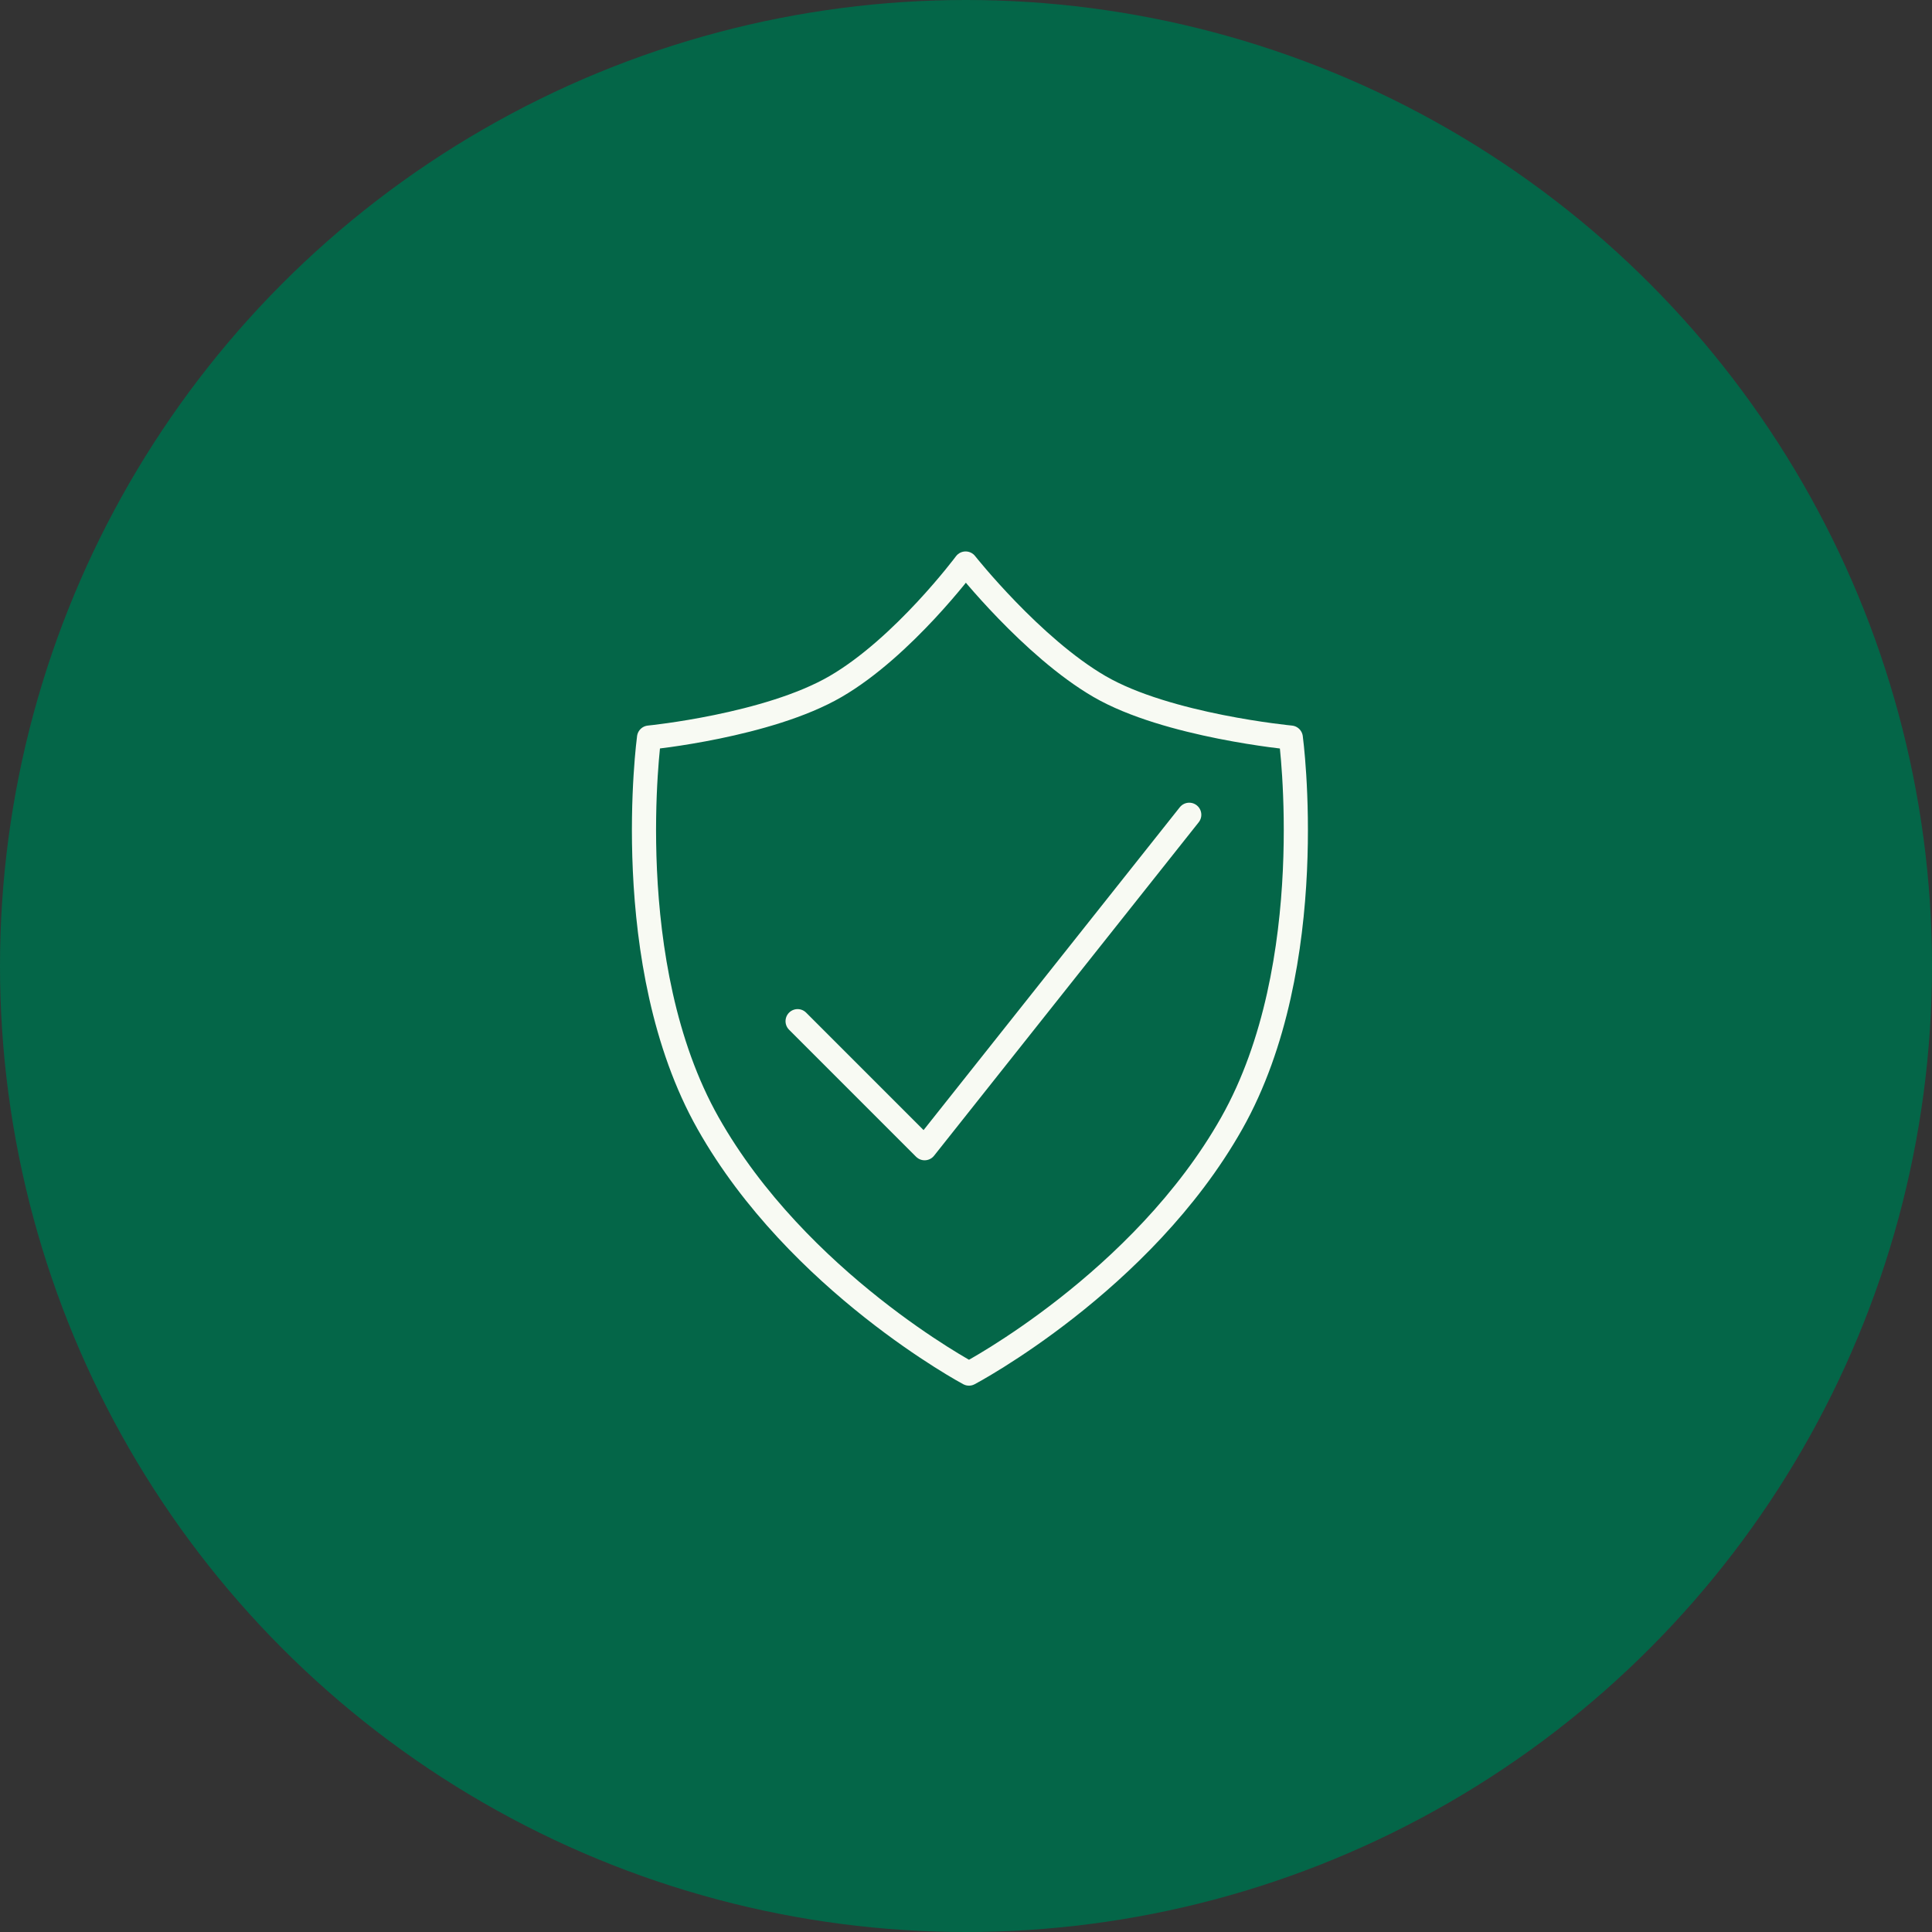
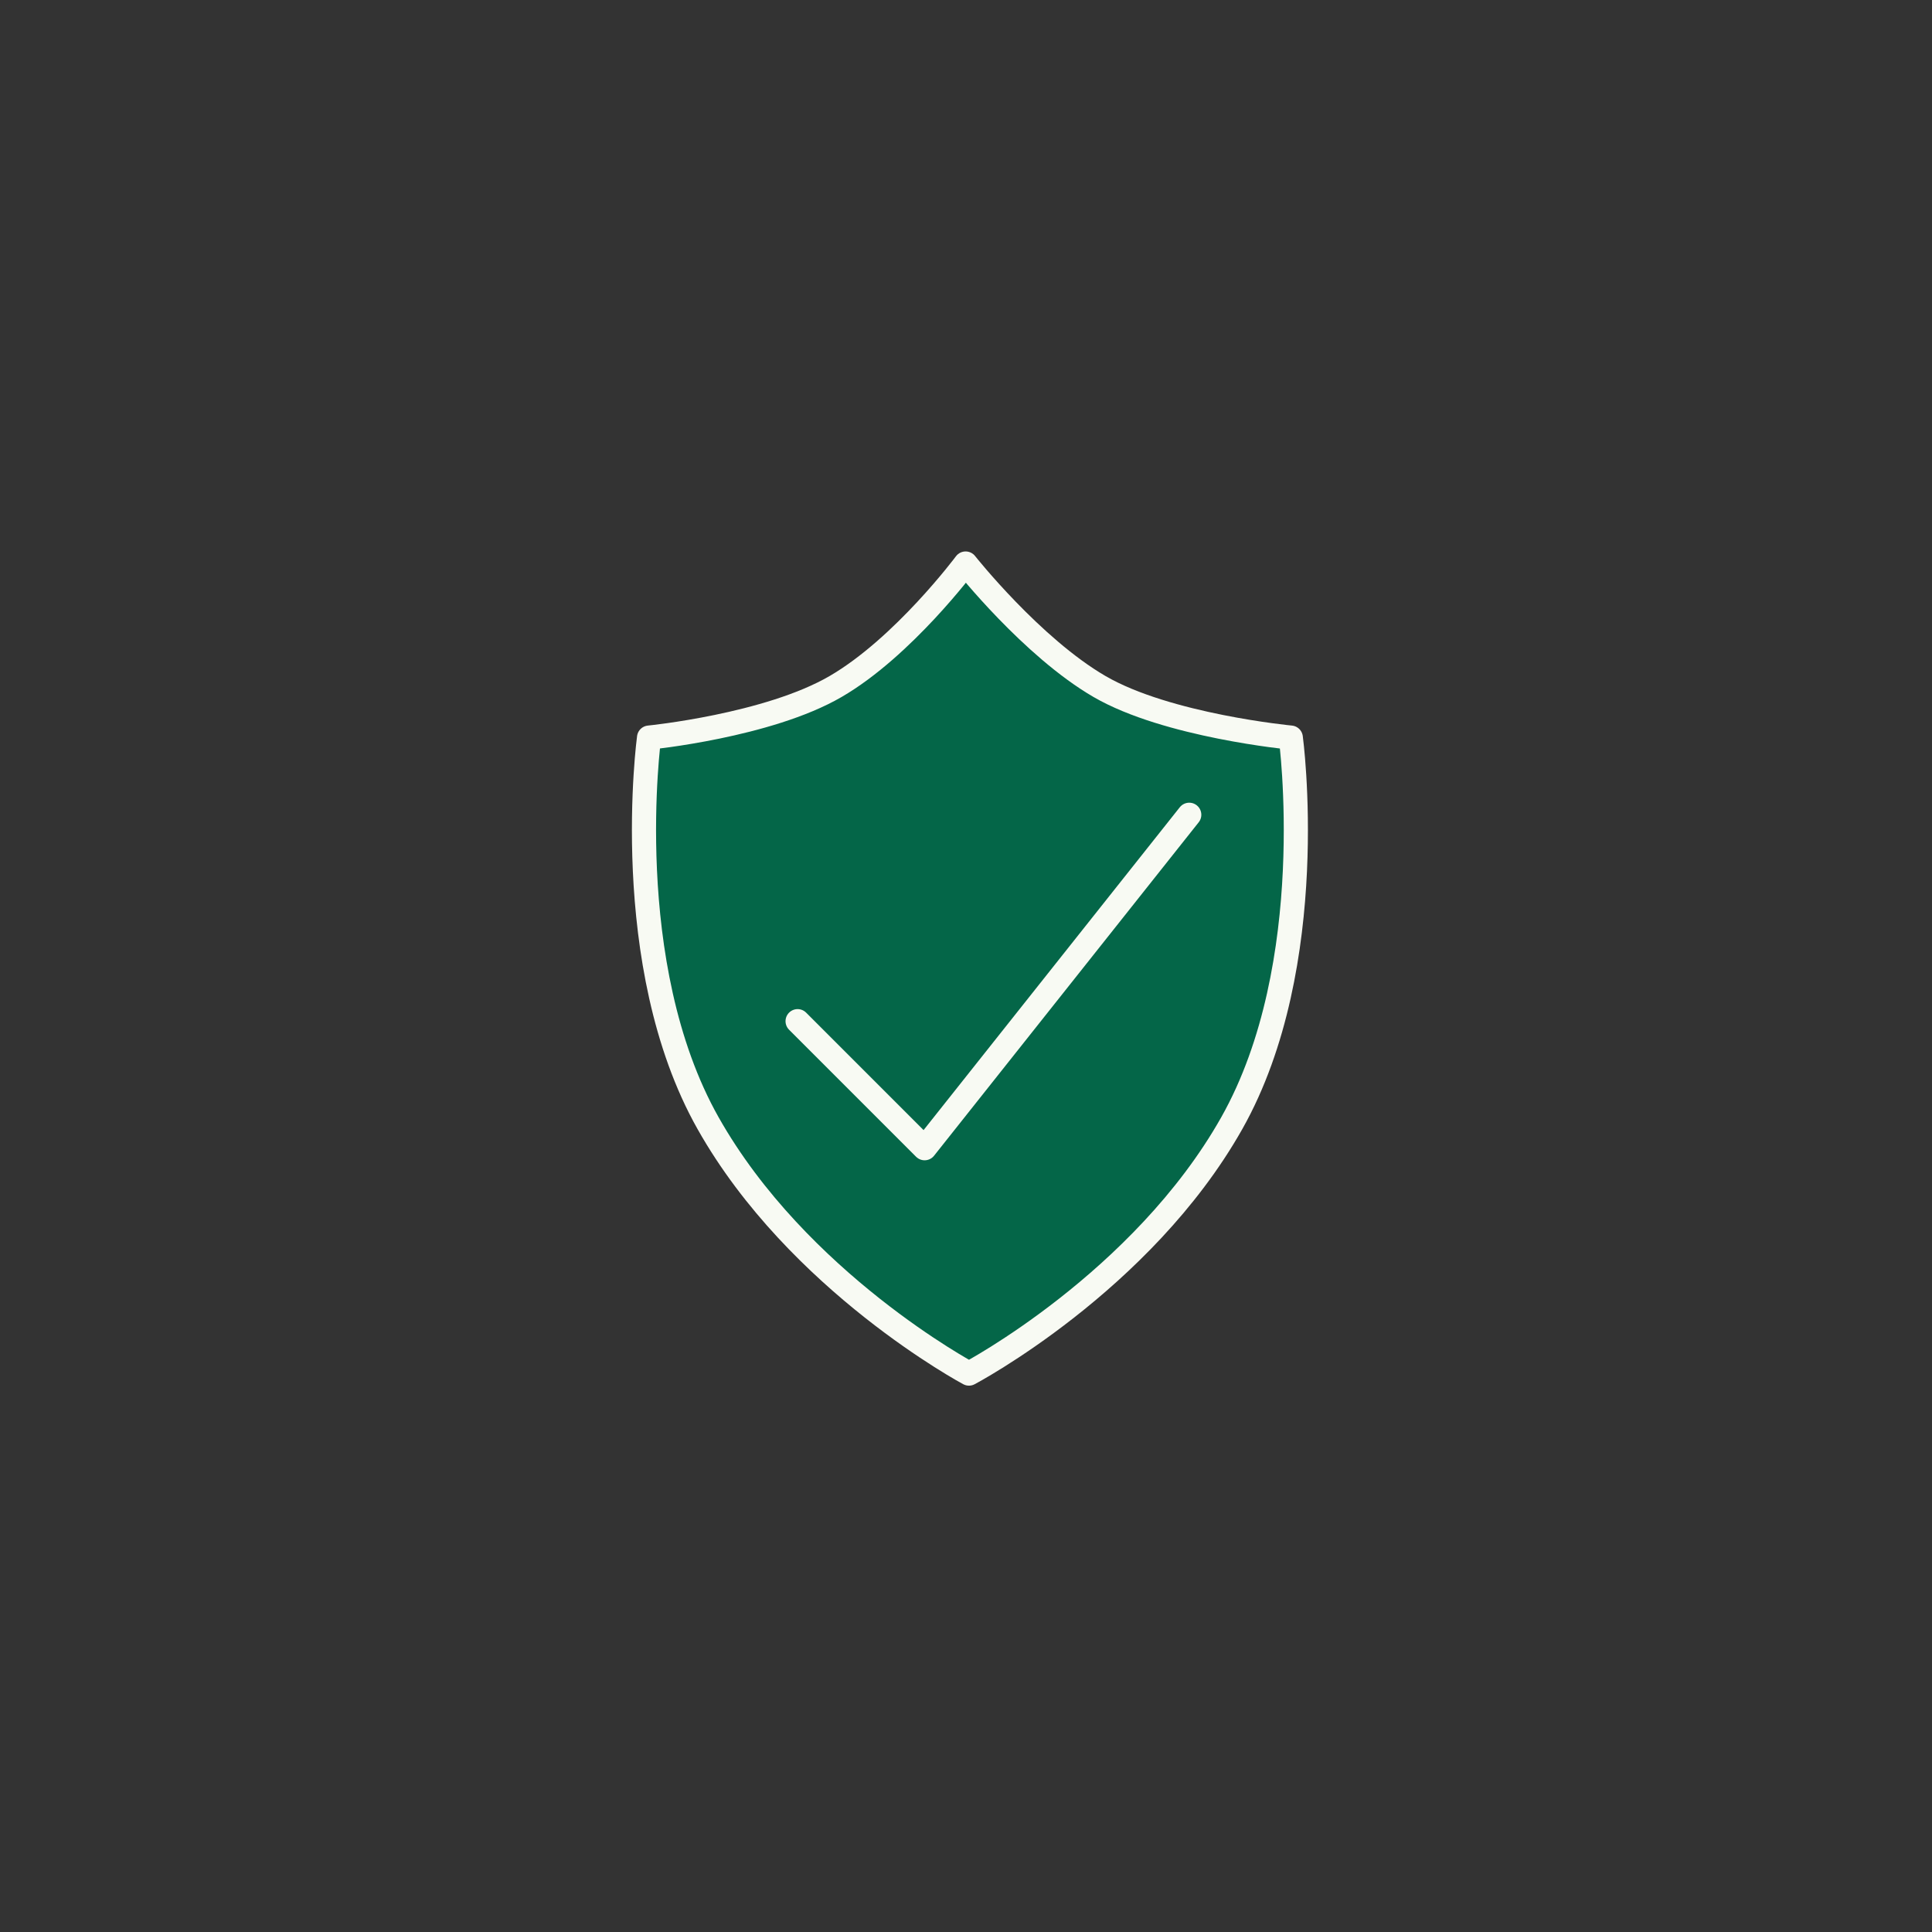
<svg xmlns="http://www.w3.org/2000/svg" width="80" height="80" viewBox="0 0 80 80" fill="none">
  <rect x="0" y="0" width="80" height="80" fill="#333333" stroke="none" />
-   <circle cx="40" cy="40" r="40" fill="#046648" />
  <path d="M39.984 23.334C39.984 23.334 42.724 26.796 45.527 28.426C48.331 30.056 53.449 30.542 53.449 30.542C53.449 30.542 54.719 39.925 51.004 46.51C47.287 53.096 40.123 56.877 40.123 56.877C40.123 56.877 33.038 53.095 29.321 46.51C25.604 39.925 26.876 30.542 26.876 30.542C26.876 30.542 31.799 30.056 34.602 28.426C37.406 26.796 39.984 23.334 39.984 23.334Z" fill="#046648" stroke="#F8FAF3" stroke-linecap="round" stroke-linejoin="round" />
-   <path d="M33.027 42.285L38.286 47.545L49.244 33.738" fill="#046648" />
  <path d="M33.027 42.285L38.286 47.545L49.244 33.738" stroke="#F8FAF3" stroke-linecap="round" stroke-linejoin="round" />
</svg>